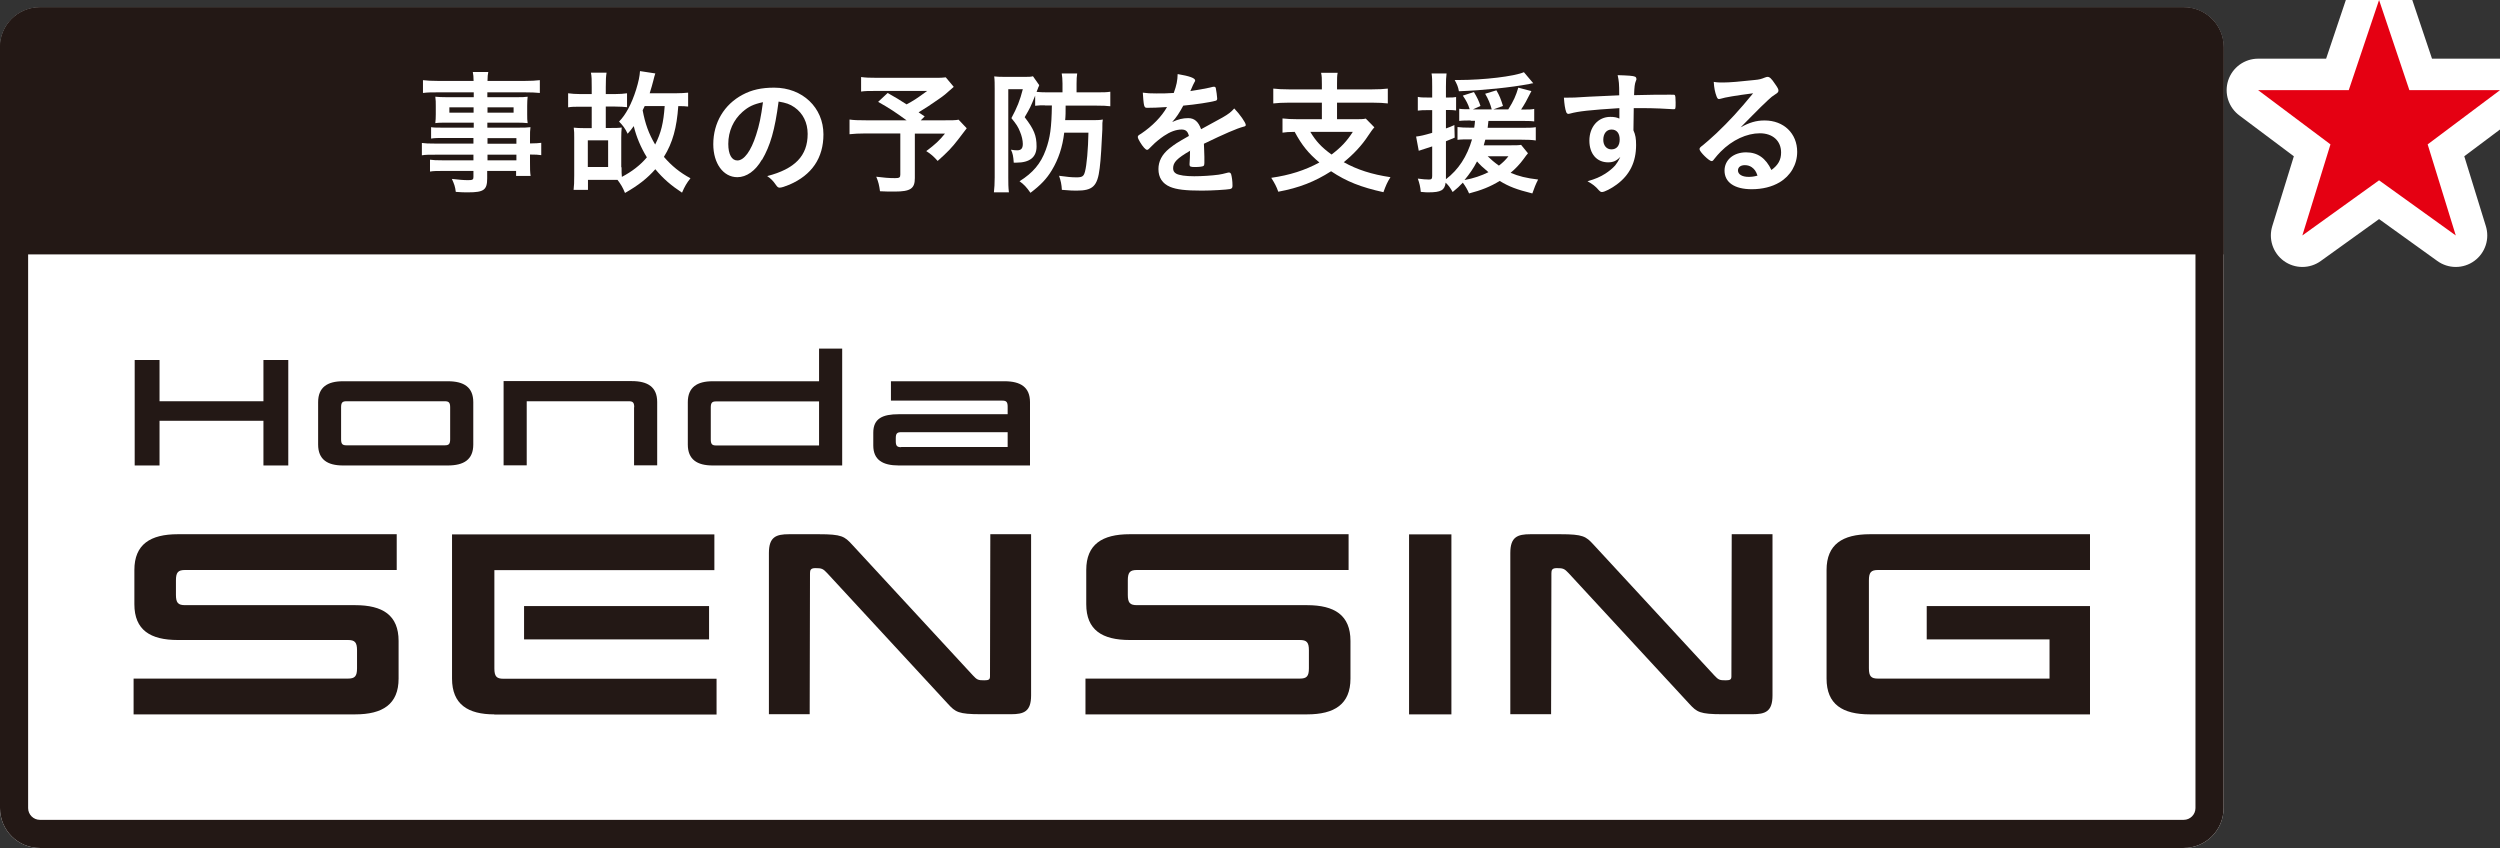
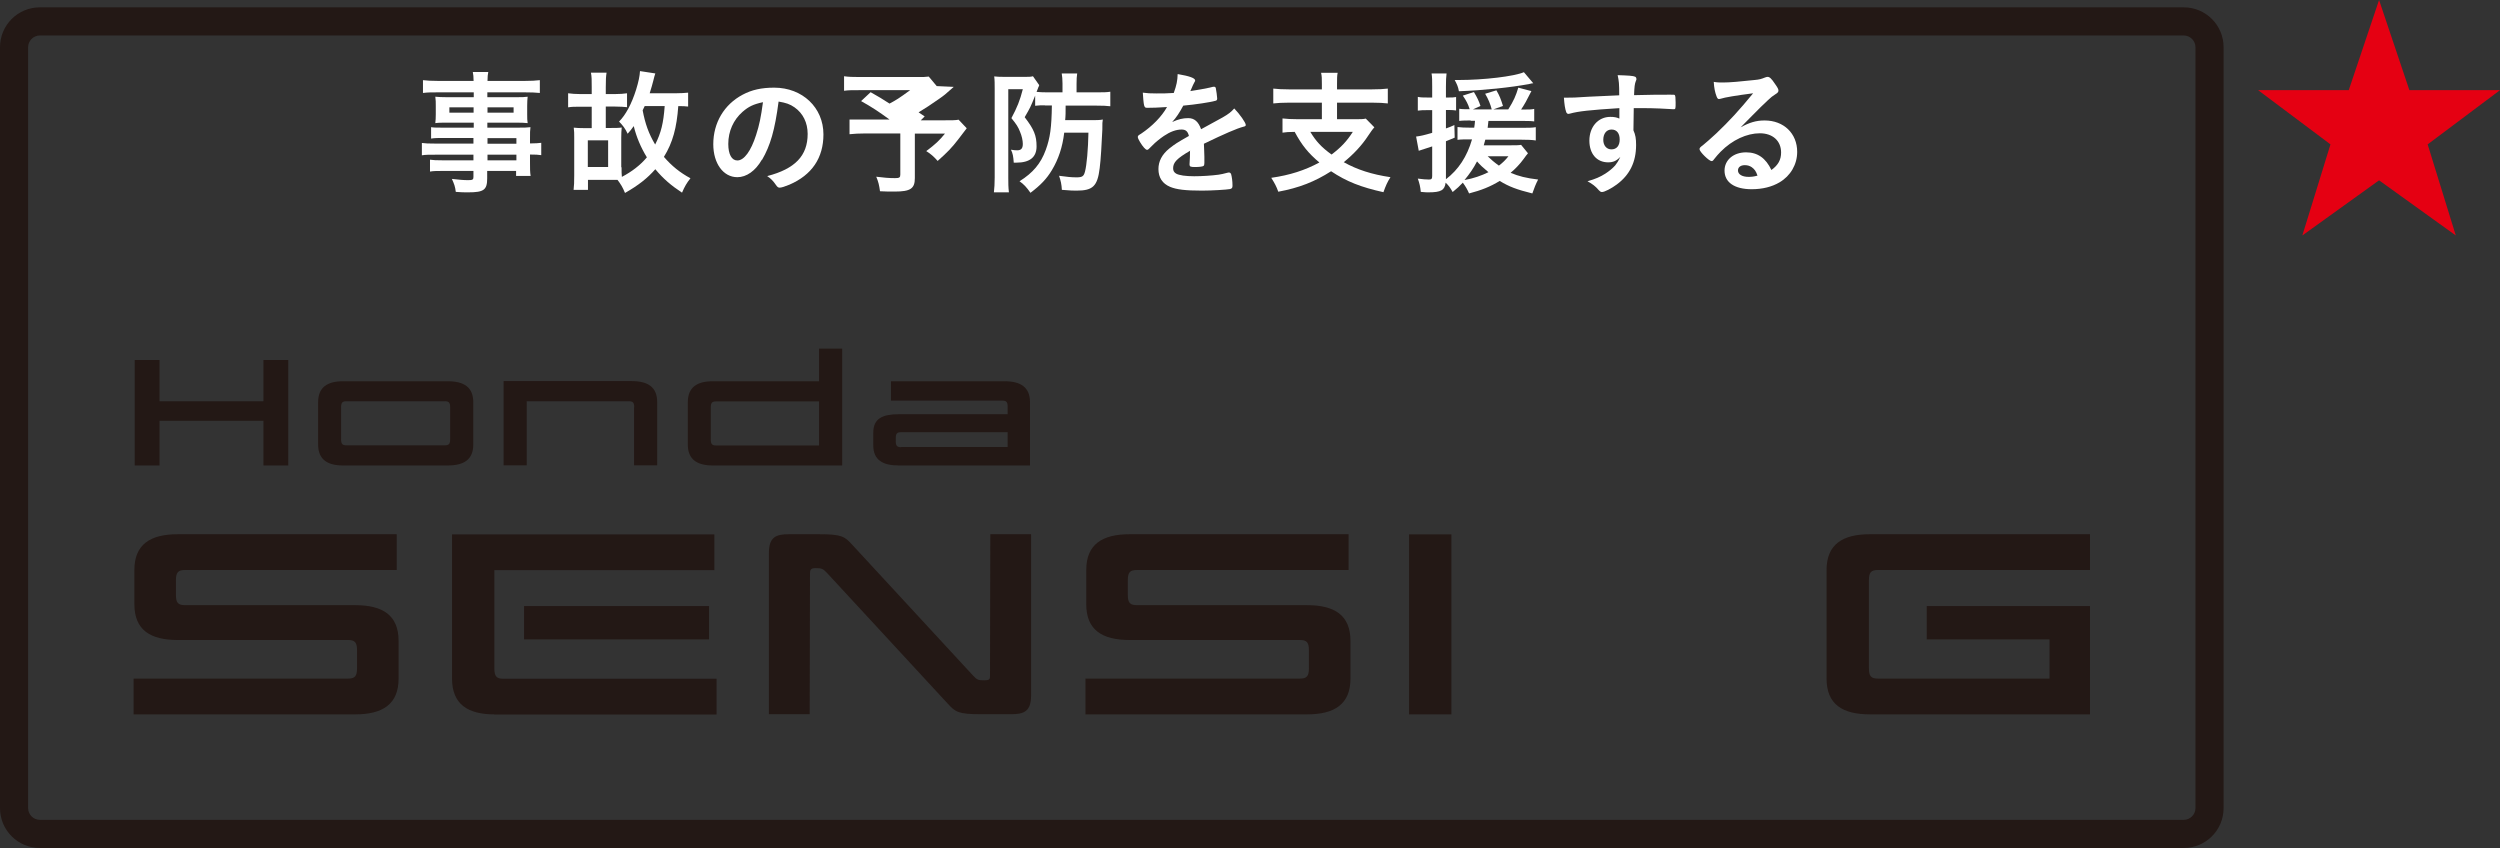
<svg xmlns="http://www.w3.org/2000/svg" id="_レイヤー_2" data-name="レイヤー 2" viewBox="0 0 160 54.27">
  <rect x="0" y="0" width="160" height="54.27" fill="#333333" stroke="none" />
  <defs>
    <style>
      .cls-1 {
        fill: #231815;
      }

      .cls-2 {
        fill: #fff;
      }

      .cls-3 {
        fill: none;
        stroke: #fff;
        stroke-linecap: round;
        stroke-linejoin: round;
        stroke-width: 4.03px;
      }

      .cls-4 {
        fill: #e50012;
      }
    </style>
  </defs>
  <g id="date">
    <g>
      <g>
-         <path class="cls-3" d="M154.2,5.77h5.8l-4.63,3.47,1.8,5.83-4.91-3.53-4.91,3.53,1.8-5.83-4.63-3.47h5.8l1.94-5.77,1.94,5.77Z" />
        <path class="cls-4" d="M154.2,5.77h5.8l-4.63,3.47,1.8,5.83-4.91-3.53-4.91,3.53,1.8-5.83-4.63-3.47h5.8l1.94-5.77,1.94,5.77Z" />
      </g>
      <g>
-         <path class="cls-2" d="M2.55.47h137.21c1.41,0,2.55,1.14,2.55,2.55v48.7c0,1.41-1.14,2.55-2.55,2.55H2.55C1.14,54.27,0,53.13,0,51.72V3.02C0,1.61,1.14.47,2.55.47Z" />
        <path class="cls-1" d="M139.76,2.27c.41,0,.75.34.75.75v48.7c0,.41-.34.75-.75.75H2.55c-.41,0-.75-.34-.75-.75V3.02c0-.41.34-.75.75-.75h137.21M139.76.47H2.55C1.14.47,0,1.61,0,3.02v48.7c0,1.41,1.14,2.55,2.55,2.55h137.21c1.41,0,2.55-1.14,2.55-2.55V3.02c0-1.41-1.14-2.55-2.55-2.55h0Z" />
-         <path class="cls-1" d="M142.31,16.28V3.02c0-1.41-1.14-2.55-2.55-2.55H2.55C1.14.47,0,1.61,0,3.02v13.26h142.31Z" />
        <g>
          <path class="cls-2" d="M30.31,8.83h-1.96c-.3,0-.54,0-.76.04v-.73c.19.03.41.03.78.03h1.95v-.32h-1.76c-.29,0-.5,0-.7.03.02-.18.03-.35.03-.56v-.55c0-.23,0-.36-.03-.58.23.02.4.03.71.03h1.75v-.31h-2.28c-.42,0-.67,0-.97.04v-.82c.26.03.54.05,1.02.05h2.22c0-.29-.02-.38-.05-.57h.99c-.04.18-.04.26-.05.57h2.33c.49,0,.75-.02,1.02-.05v.82c-.28-.03-.57-.04-.97-.04h-2.39v.31h1.89c.32,0,.48,0,.69-.03-.02.19-.03.32-.03.58v.55c0,.26,0,.38.03.56-.19-.02-.39-.03-.66-.03h-1.92v.32h1.88c.48,0,.62,0,.88-.03-.03.22-.03.32-.03.75v.29c.36,0,.55-.02.72-.04v.79c-.2-.03-.35-.04-.72-.04v.48c0,.44,0,.64.04.89h-.93v-.32h-1.85v.47c0,.74-.21.9-1.21.9-.21,0-.51,0-.8-.03-.04-.34-.1-.5-.25-.83.44.05.75.08,1.04.08s.34-.04.34-.2v-.39h-1.96c-.36,0-.58,0-.82.04v-.76c.23.03.36.04.8.04h1.98v-.36h-2.38c-.47,0-.7,0-.92.04v-.79c.22.03.41.04.9.04h2.4v-.36ZM28.76,6.87v.34h1.55v-.34h-1.55ZM31.2,7.21h1.67v-.34h-1.67v.34ZM33.05,9.2v-.36h-1.85v.36h1.85ZM31.2,10.26h1.85v-.36h-1.85v.36Z" />
          <path class="cls-2" d="M39.78,10.7c0,.27,0,.46.02.62.63-.33,1.17-.74,1.6-1.25-.39-.64-.67-1.3-.84-2-.16.22-.22.3-.39.49-.16-.34-.29-.51-.55-.78.42-.42.8-1.12,1.09-2.04.16-.52.23-.87.25-1.19l.98.15c-.04.12-.09.29-.13.47-.06.25-.12.43-.23.8h1.64c.35,0,.61-.02.82-.04v.89c-.17-.02-.32-.03-.63-.03-.1,1.38-.35,2.33-.92,3.25.5.58,1.02,1,1.7,1.37-.23.28-.38.54-.54.92-.7-.46-1.2-.89-1.71-1.5-.51.58-1.08,1.03-1.94,1.52-.15-.37-.27-.56-.48-.84-.24,0-.25,0-.31,0h-1.58v.64h-.92c.03-.26.04-.48.04-.93v-2.41c0-.24,0-.44-.03-.64.18.02.39.03.67.03h.48v-1.37h-.75c-.34,0-.52,0-.76.04v-.9c.24.03.47.05.76.05h.75v-.43c0-.49,0-.68-.05-.94h1c-.04.25-.05.45-.05.93v.44h.6c.32,0,.53-.02.76-.05v.89c-.15-.02-.46-.04-.76-.04h-.6v1.37h.35c.28,0,.48,0,.67-.03-.02.2-.03.37-.03.65v1.9ZM37.62,10.69h1.3v-1.71h-1.3v1.71ZM41.26,6.79c-.05.11-.07.15-.13.27.16.86.39,1.5.8,2.19.38-.75.53-1.37.61-2.46h-1.27Z" />
          <path class="cls-2" d="M48.76,10.22c-.41.72-.99,1.12-1.57,1.12-.9,0-1.54-.88-1.54-2.11,0-1.37.69-2.54,1.88-3.17.58-.31,1.2-.45,2.02-.45,1.81,0,3.15,1.28,3.15,2.99,0,1.51-.74,2.6-2.18,3.22-.29.12-.51.19-.62.19-.1,0-.15-.04-.26-.2-.15-.22-.31-.39-.54-.54,1.78-.46,2.59-1.3,2.59-2.7,0-.72-.3-1.32-.84-1.7-.3-.21-.55-.29-1.02-.37-.24,1.83-.53,2.82-1.06,3.73ZM47.52,7.16c-.58.51-.91,1.24-.91,2.05,0,.67.22,1.06.58,1.06.43,0,.87-.6,1.2-1.63.21-.65.31-1.14.44-2.1-.61.13-.92.28-1.31.62Z" />
-           <path class="cls-2" d="M61.04,5.56c-.55.49-.61.54-.97.79-.5.35-.85.58-1.28.84.18.12.19.13.39.26l-.25.25h1.49c.49,0,.74,0,.93-.04l.52.55s-.19.25-.55.72c-.39.51-.7.83-1.31,1.37-.27-.3-.43-.44-.73-.63.6-.45.82-.66,1.2-1.12h-1.93v2.85c0,.67-.28.86-1.29.86-.26,0-.68,0-.94-.02-.05-.37-.1-.6-.24-.93.48.06.8.09,1.2.09.28,0,.34-.04.34-.23v-2.63h-2.2c-.46,0-.76.02-1.05.05v-.94c.27.04.55.05,1.09.05h2.56c-.7-.51-1.12-.79-1.82-1.18l.61-.57c.54.31.74.42,1.21.73.43-.23.61-.34,1.32-.86h-3.23c-.52,0-.73,0-1,.04v-.93c.29.04.54.05,1.02.05h3.68c.37,0,.51,0,.72-.03l.51.61Z" />
+           <path class="cls-2" d="M61.04,5.56c-.55.49-.61.54-.97.79-.5.35-.85.58-1.28.84.18.12.19.13.39.26l-.25.25h1.49c.49,0,.74,0,.93-.04l.52.55s-.19.25-.55.72c-.39.51-.7.83-1.31,1.37-.27-.3-.43-.44-.73-.63.6-.45.82-.66,1.2-1.12h-1.93v2.85c0,.67-.28.86-1.29.86-.26,0-.68,0-.94-.02-.05-.37-.1-.6-.24-.93.48.06.8.09,1.2.09.28,0,.34-.04.34-.23v-2.63h-2.2c-.46,0-.76.02-1.05.05v-.94h2.56c-.7-.51-1.12-.79-1.82-1.18l.61-.57c.54.31.74.42,1.21.73.43-.23.61-.34,1.32-.86h-3.23c-.52,0-.73,0-1,.04v-.93c.29.04.54.05,1.02.05h3.68c.37,0,.51,0,.72-.03l.51.61Z" />
          <path class="cls-2" d="M66.86,6.74c-.25,0-.41,0-.61.03v-.65c-.3.74-.31.76-.67,1.38.6.78.76,1.18.76,1.87s-.43,1.04-1.3,1.04c-.03,0-.09,0-.16,0-.03-.41-.06-.59-.18-.83.16.03.29.04.4.04.25,0,.36-.12.36-.41,0-.22-.07-.53-.18-.78-.11-.29-.23-.48-.55-.87.36-.67.55-1.14.73-1.85h-.93v5.66c0,.34,0,.6.04.94h-.96c.03-.27.05-.57.05-.95v-5.68c0-.29,0-.56-.03-.79.16.02.36.03.66.03h1.28c.25,0,.4,0,.54-.04l.4.57s-.02.04-.04.11c-.02.03-.03.04-.03.07-.04.1-.05.13-.1.25.21.02.42.03.67.03h.99v-.56c0-.27-.02-.47-.05-.65h.99c-.03.18-.04.38-.04.65v.56h1.25c.47,0,.66,0,.91-.04v.93c-.24-.03-.48-.04-.89-.04h-1.97c0,.41,0,.67-.03.93h1.66c.33,0,.55,0,.75-.04-.03.17-.03.2-.03.64-.04.86-.1,1.96-.17,2.47-.14,1.16-.44,1.44-1.48,1.44-.23,0-.33,0-.94-.05-.02-.35-.07-.58-.18-.9.52.07.78.1,1.11.1.37,0,.47-.06.55-.37.11-.41.2-1.43.22-2.49h-1.55c-.11.93-.37,1.7-.79,2.4-.33.55-.72.96-1.37,1.45-.26-.37-.42-.54-.7-.74.86-.54,1.36-1.13,1.68-2.01.28-.77.37-1.43.39-2.84h-.43Z" />
          <path class="cls-2" d="M76.18,9.64c-.86.5-1.1.75-1.1,1.13,0,.16.06.26.19.34.19.11.61.17,1.16.17.47,0,1.12-.04,1.56-.1.18-.03.29-.05.63-.14h.04c.06,0,.1.04.13.1.05.18.09.44.09.75,0,.13-.04.18-.16.21-.21.04-1.17.1-1.8.1-1.05,0-1.62-.07-2.03-.24-.5-.21-.75-.6-.75-1.14,0-.5.23-.94.7-1.32.37-.29.46-.35,1.25-.8-.07-.29-.2-.41-.47-.41-.35,0-.73.14-1.13.41-.25.17-.55.41-.73.6-.26.27-.29.29-.35.29-.09,0-.27-.2-.45-.5-.09-.15-.14-.26-.14-.32,0-.08.02-.1.22-.22.71-.48,1.3-1.08,1.65-1.7-.61.04-.93.05-1.27.05-.13,0-.16-.03-.2-.17-.03-.11-.07-.57-.08-.8.29.04.47.05.88.05.34,0,.71,0,1.1-.03.18-.49.24-.8.25-1.21.77.13,1.12.26,1.12.41,0,.03,0,.05-.04.1-.06.11-.13.25-.24.52t-.03.06c.49-.07.93-.16,1.23-.22.19-.05.23-.06.28-.06.07,0,.1.03.12.08.03.16.09.55.09.67,0,.1-.03.14-.15.16-.28.08-1.23.23-2.02.3-.26.48-.44.75-.71,1.05.39-.18.68-.25,1.03-.25.39,0,.65.23.82.71.86-.47,1.31-.72,1.37-.75.4-.23.56-.36.75-.58.35.36.74.91.74,1.06,0,.05-.04.09-.15.11-.42.11-1.21.45-2.53,1.09,0,.16.03.55.03.83v.41c0,.1-.02.16-.06.18-.04.04-.28.07-.54.07-.29,0-.35-.03-.35-.16v-.03c.02-.25.03-.58.03-.79v-.04Z" />
          <path class="cls-2" d="M84.6,5.39c0-.35,0-.51-.05-.73h1.06c-.04.18-.04.37-.04.73v.33h2.23c.45,0,.76-.02,1.02-.05v.95c-.23-.03-.58-.05-1.01-.05h-2.24v1.06h1.12c.36,0,.56,0,.72-.04l.55.56c-.1.1-.24.3-.4.54-.39.6-.93,1.18-1.56,1.69.86.48,1.79.78,2.99.96-.2.31-.3.54-.45.96-1.44-.32-2.36-.68-3.35-1.34-1.05.67-2.04,1.06-3.38,1.31-.12-.34-.23-.54-.45-.89,1.19-.17,2.15-.48,3.08-.98-.7-.59-1.12-1.1-1.58-1.96-.39,0-.55.02-.78.05v-.91c.24.03.59.05,1,.05h1.52v-1.06h-2.11c-.43,0-.74.02-1,.05v-.95c.27.03.58.05,1.01.05h2.1v-.33ZM83.86,8.44c.36.6.72.99,1.36,1.45.61-.46.99-.87,1.36-1.45h-2.72Z" />
          <path class="cls-2" d="M94.13,7.71c-.27,0-.53,0-.74.03v-.78c.18.03.35.03.63.03h.04c-.1-.32-.23-.57-.44-.87l.71-.23c.2.33.32.58.42.89l-.48.22h1.2c-.09-.35-.22-.66-.42-1l.72-.22c.2.34.29.58.42,1l-.61.22h.95c.35-.56.49-.88.64-1.39l.84.22c-.3.6-.44.85-.66,1.18h.19c.3,0,.47,0,.65-.04v.8c-.22-.03-.48-.03-.8-.03h-2.13c-.02.17-.03.3-.05.44h2.14c.47,0,.7,0,.94-.04v.85c-.22-.04-.59-.05-.94-.05h-2.29c-.04.16-.06.22-.1.36h1.68c.37,0,.55,0,.71-.03l.44.54q-.09.1-.29.38c-.21.29-.51.61-.82.87.52.22,1,.34,1.76.43-.16.31-.24.52-.37.89-1-.25-1.48-.43-2.09-.8-.6.37-1.19.6-1.96.8-.1-.24-.23-.46-.4-.69-.23.24-.34.35-.65.6-.17-.3-.25-.41-.45-.6-.06.48-.29.62-1.1.62-.1,0-.22,0-.49-.03-.03-.32-.08-.54-.19-.85.3.04.51.06.71.06.16,0,.21-.04.21-.23v-1.89c-.22.07-.26.09-.46.15-.09.03-.22.07-.4.13l-.17-.91c.26-.03.53-.09,1.03-.24v-1.45h-.36c-.2,0-.34,0-.56.03v-.88c.19.04.34.04.57.04h.35v-.68c0-.41,0-.62-.04-.86h.96c-.03.23-.04.44-.04.85v.69h.22c.17,0,.26,0,.43-.03v.86c-.17-.02-.26-.03-.43-.03h-.22v1.18c.19-.07.29-.1.54-.22l.02.81c-.3.13-.39.16-.56.23v2.43c.8-.61,1.35-1.45,1.67-2.55h-.14c-.34,0-.57,0-.79.03v-.82c.22.03.47.04.8.04h.27c.03-.2.04-.28.05-.44h-.28ZM98.12,5.33q-.08,0-.22.04c-1.2.23-2.97.41-4.53.47-.05-.28-.11-.42-.27-.72h.27c1.58,0,3.54-.23,4.16-.5l.6.71ZM93.74,11.52c.55-.1,1.08-.28,1.52-.5-.35-.29-.55-.48-.73-.69-.23.45-.48.8-.8,1.19ZM95.21,10c.22.21.41.38.72.6.26-.2.42-.36.61-.6h-1.33Z" />
          <path class="cls-2" d="M103.65,6.92c-1.89.12-2.63.2-3.17.35-.03,0-.07.02-.1.02-.06,0-.11-.04-.14-.11-.08-.22-.12-.5-.15-.93h.21c.28,0,.54,0,1.37-.06.64-.03,1.19-.06,1.96-.09,0-.78-.02-.9-.1-1.29.67.02,1,.04,1.12.1.05.03.08.07.08.16,0,.02,0,.05-.03.1-.08.19-.1.38-.12.92,1.26-.03,1.45-.03,2.32-.03.23,0,.27,0,.29.03.03.03.05.16.05.46,0,.4,0,.44-.12.44h-.03c-.37-.03-1.3-.07-1.9-.07q-.2,0-.63,0l-.02,1.42c.13.29.17.53.17.94,0,1.08-.4,1.91-1.24,2.53-.35.26-.79.48-.94.48-.08,0-.12-.03-.19-.1-.24-.28-.42-.41-.74-.59.52-.15.79-.27,1.13-.48.25-.16.48-.35.64-.53.11-.14.2-.27.33-.55-.25.26-.46.35-.78.35-.73,0-1.2-.55-1.2-1.39,0-.88.56-1.52,1.34-1.52.25,0,.41.03.58.11v-.67ZM102.61,8.95c0,.36.21.61.52.61.33,0,.53-.23.53-.63s-.19-.64-.52-.64-.53.27-.53.66Z" />
          <path class="cls-2" d="M112.94,7.71c1.22,0,2.08.83,2.08,2.01,0,.8-.42,1.53-1.13,1.95-.49.29-1.1.44-1.78.44-1.1,0-1.74-.44-1.74-1.19,0-.68.57-1.17,1.38-1.17.74,0,1.26.37,1.62,1.13.44-.32.62-.66.62-1.12,0-.74-.53-1.23-1.36-1.23s-1.76.42-2.51,1.18c-.14.14-.27.29-.42.48-.06.09-.1.12-.16.12-.16,0-.77-.6-.77-.76,0-.08.03-.12.22-.26.2-.16.48-.41.85-.75.84-.8,1.45-1.46,2.36-2.57-1.08.14-1.81.26-2.08.35-.04,0-.07.02-.1.02-.07,0-.11-.04-.16-.17-.1-.26-.16-.55-.18-.93.23.04.4.04.59.04.42,0,1.12-.06,2.02-.16.32-.03.42-.06.67-.16.08-.03.12-.04.17-.04.12,0,.24.1.47.45.16.22.22.34.22.41,0,.11-.03.15-.22.27-.16.1-.25.17-.45.36-.43.41-.44.41-.98.96-.38.39-.42.43-.77.78.56-.31,1-.44,1.52-.44ZM112.11,10.7c-.13-.09-.28-.13-.44-.13-.27,0-.44.13-.44.34,0,.25.27.41.68.41.19,0,.35-.02.57-.08-.1-.29-.19-.41-.37-.54Z" />
        </g>
        <g id="BK">
          <g id="SENSING">
            <path class="cls-1" d="M119.68,45.72c-1.76,0-2.78-.64-2.78-2.29v-6.95c0-1.64,1.02-2.29,2.78-2.29h14.08v2.29h-13.57c-.44,0-.58.15-.58.66v5.63c0,.51.14.66.58.66h10.98v-2.51h-7.86v-2.13h10.45v6.93h-14.08Z" />
-             <path class="cls-1" d="M113.44,44.51c0,1.03-.46,1.2-1.29,1.2h-1.91c-1.46,0-1.64-.14-2.12-.66l-7.73-8.37c-.27-.29-.36-.32-.76-.32-.29,0-.34.12-.34.32l-.02,9.03h-2.61v-10.32c0-1.03.46-1.2,1.29-1.2h1.91c1.46,0,1.64.14,2.12.66l7.73,8.37c.27.29.34.32.73.32.29,0,.37-.05.37-.25l.02-9.1h2.61v10.32Z" />
            <path class="cls-1" d="M92.89,45.72h-2.71v-11.52h2.71v11.52Z" />
            <path class="cls-1" d="M72.3,40.96c-1.76,0-2.78-.64-2.78-2.29v-2.19c0-1.64,1.02-2.29,2.78-2.29h14.01v2.29h-13.55c-.44,0-.58.15-.58.66v.93c0,.51.14.66.58.66h10.89c1.76,0,2.78.64,2.78,2.29v2.41c0,1.64-1.02,2.29-2.78,2.29h-14.18v-2.29h13.72c.44,0,.58-.15.58-.66v-1.15c0-.51-.14-.66-.58-.66h-10.89Z" />
            <path class="cls-1" d="M65.99,44.51c0,1.03-.46,1.2-1.29,1.2h-1.91c-1.46,0-1.64-.14-2.12-.66l-7.73-8.37c-.27-.29-.36-.32-.76-.32-.29,0-.34.12-.34.32l-.02,9.03h-2.61v-10.32c0-1.03.46-1.2,1.29-1.2h1.91c1.46,0,1.64.14,2.12.66l7.73,8.37c.27.29.34.32.73.32.29,0,.37-.05.37-.25l.02-9.1h2.61v10.32Z" />
            <path class="cls-1" d="M31.64,45.72c-1.69,0-2.71-.64-2.71-2.29v-9.23h16.79v2.29h-14.08v6.29c0,.51.14.66.58.66h13.64v2.29h-14.22ZM45.38,40.92h-11.84v-2.13h11.84v2.13Z" />
            <path class="cls-1" d="M11.38,40.96c-1.76,0-2.78-.64-2.78-2.29v-2.19c0-1.64,1.02-2.29,2.78-2.29h14.01v2.29h-13.55c-.44,0-.58.15-.58.66v.93c0,.51.14.66.58.66h10.89c1.76,0,2.78.64,2.78,2.29v2.41c0,1.64-1.02,2.29-2.78,2.29h-14.18v-2.29h13.72c.44,0,.58-.15.58-.66v-1.15c0-.51-.14-.66-.58-.66h-10.89Z" />
          </g>
          <g id="Honda">
            <path class="cls-1" d="M55.89,28.51v-.82c0-.91.6-1.18,1.63-1.18h6.97v-.48c0-.3-.08-.39-.34-.39h-7.13v-1.24h7.27c1.03,0,1.63.38,1.63,1.34v4.05h-8.4c-1.03,0-1.63-.36-1.63-1.28ZM57.67,28.61h6.82v-.95h-6.82c-.26,0-.34.09-.34.38v.2c0,.29.08.38.34.38Z" />
            <path class="cls-1" d="M53.9,29.79h-8.29c-.99,0-1.59-.38-1.59-1.34v-2.71c0-.96.6-1.34,1.59-1.34h6.81v-2.09h1.48v7.48ZM52.42,25.69h-6.59c-.26,0-.34.09-.34.39v2.04c0,.3.08.39.34.39h6.59v-2.81Z" />
            <path class="cls-1" d="M40.59,26.07c0-.3-.08-.39-.34-.39h-6.54v4.1h-1.48v-5.39h8.2c1.03,0,1.63.38,1.63,1.34v4.05h-1.48v-3.72Z" />
            <path class="cls-1" d="M30.29,28.45c0,.96-.6,1.34-1.63,1.34h-6.71c-.99,0-1.59-.38-1.59-1.34v-2.71c0-.96.6-1.34,1.59-1.34h6.71c1.03,0,1.63.38,1.63,1.34v2.71ZM28.81,26.07c0-.3-.08-.39-.34-.39h-6.3c-.26,0-.34.09-.34.39v2.04c0,.3.08.39.34.39h6.3c.26,0,.34-.09.34-.39v-2.04Z" />
            <path class="cls-1" d="M18.45,29.79h-1.59v-2.86h-6.65v2.86h-1.59v-6.75h1.59v2.64h6.65v-2.64h1.59v6.75Z" />
          </g>
        </g>
      </g>
    </g>
  </g>
</svg>